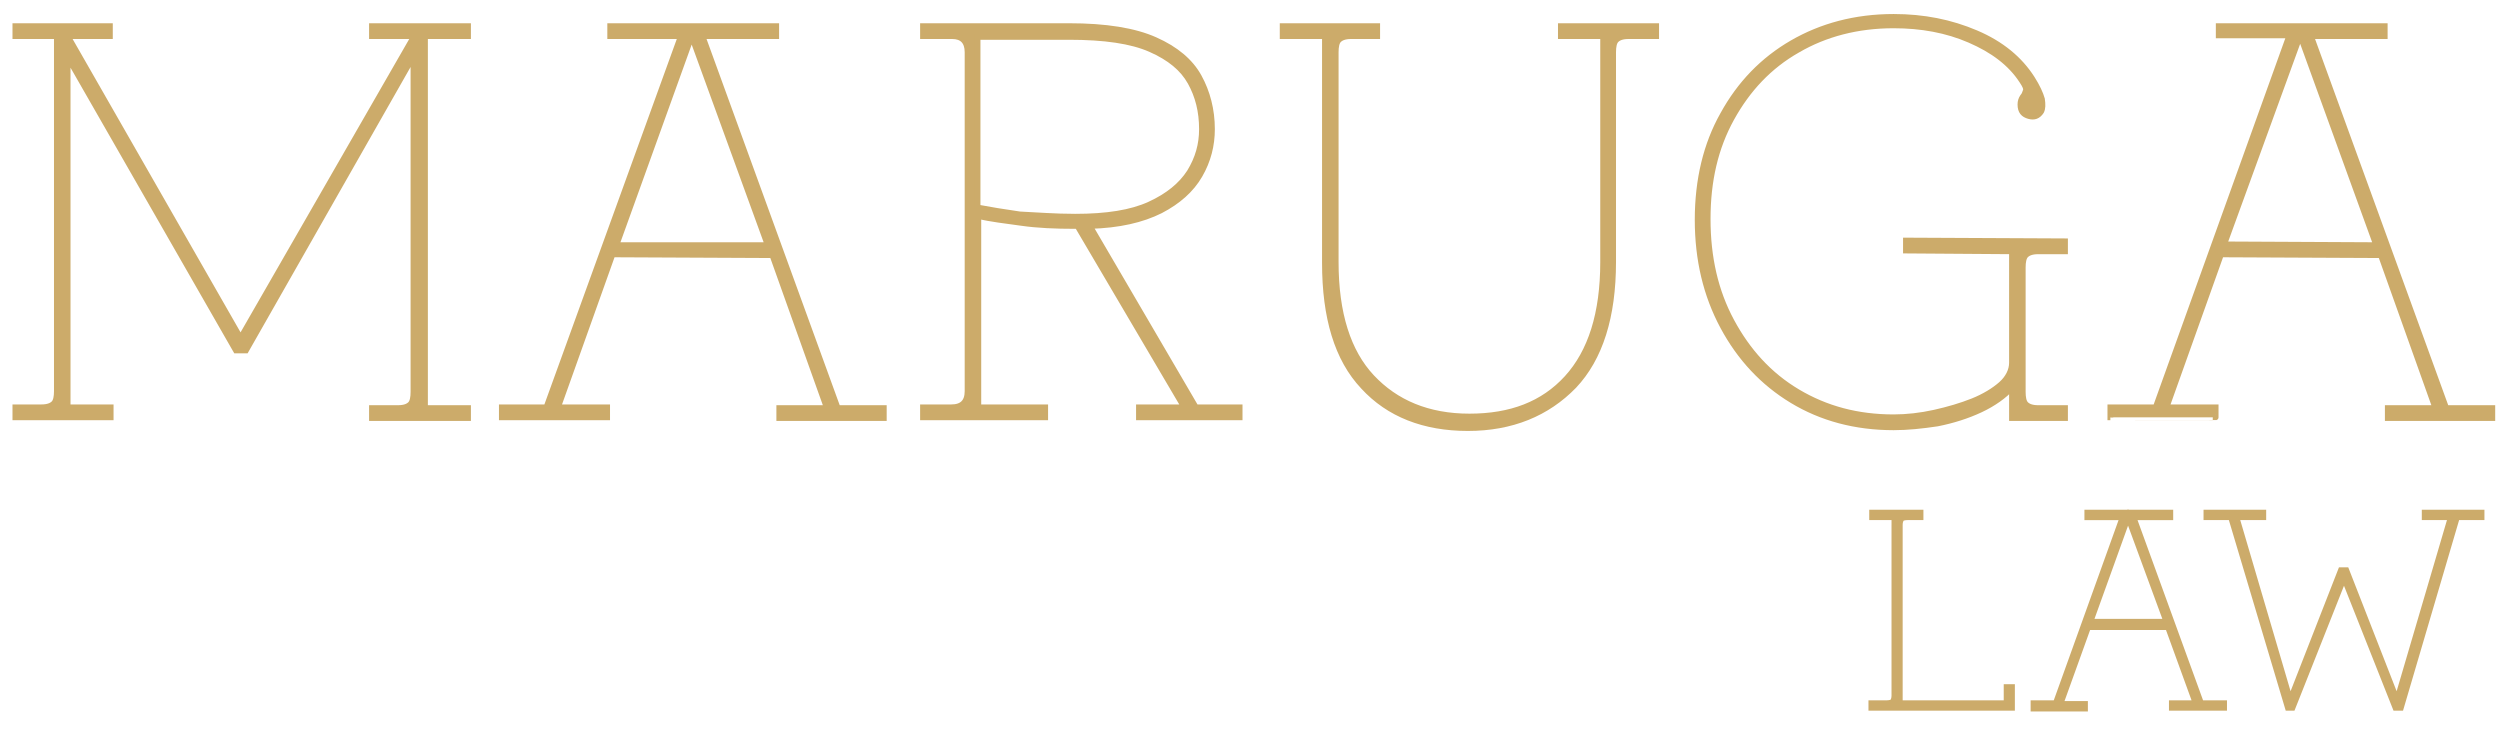
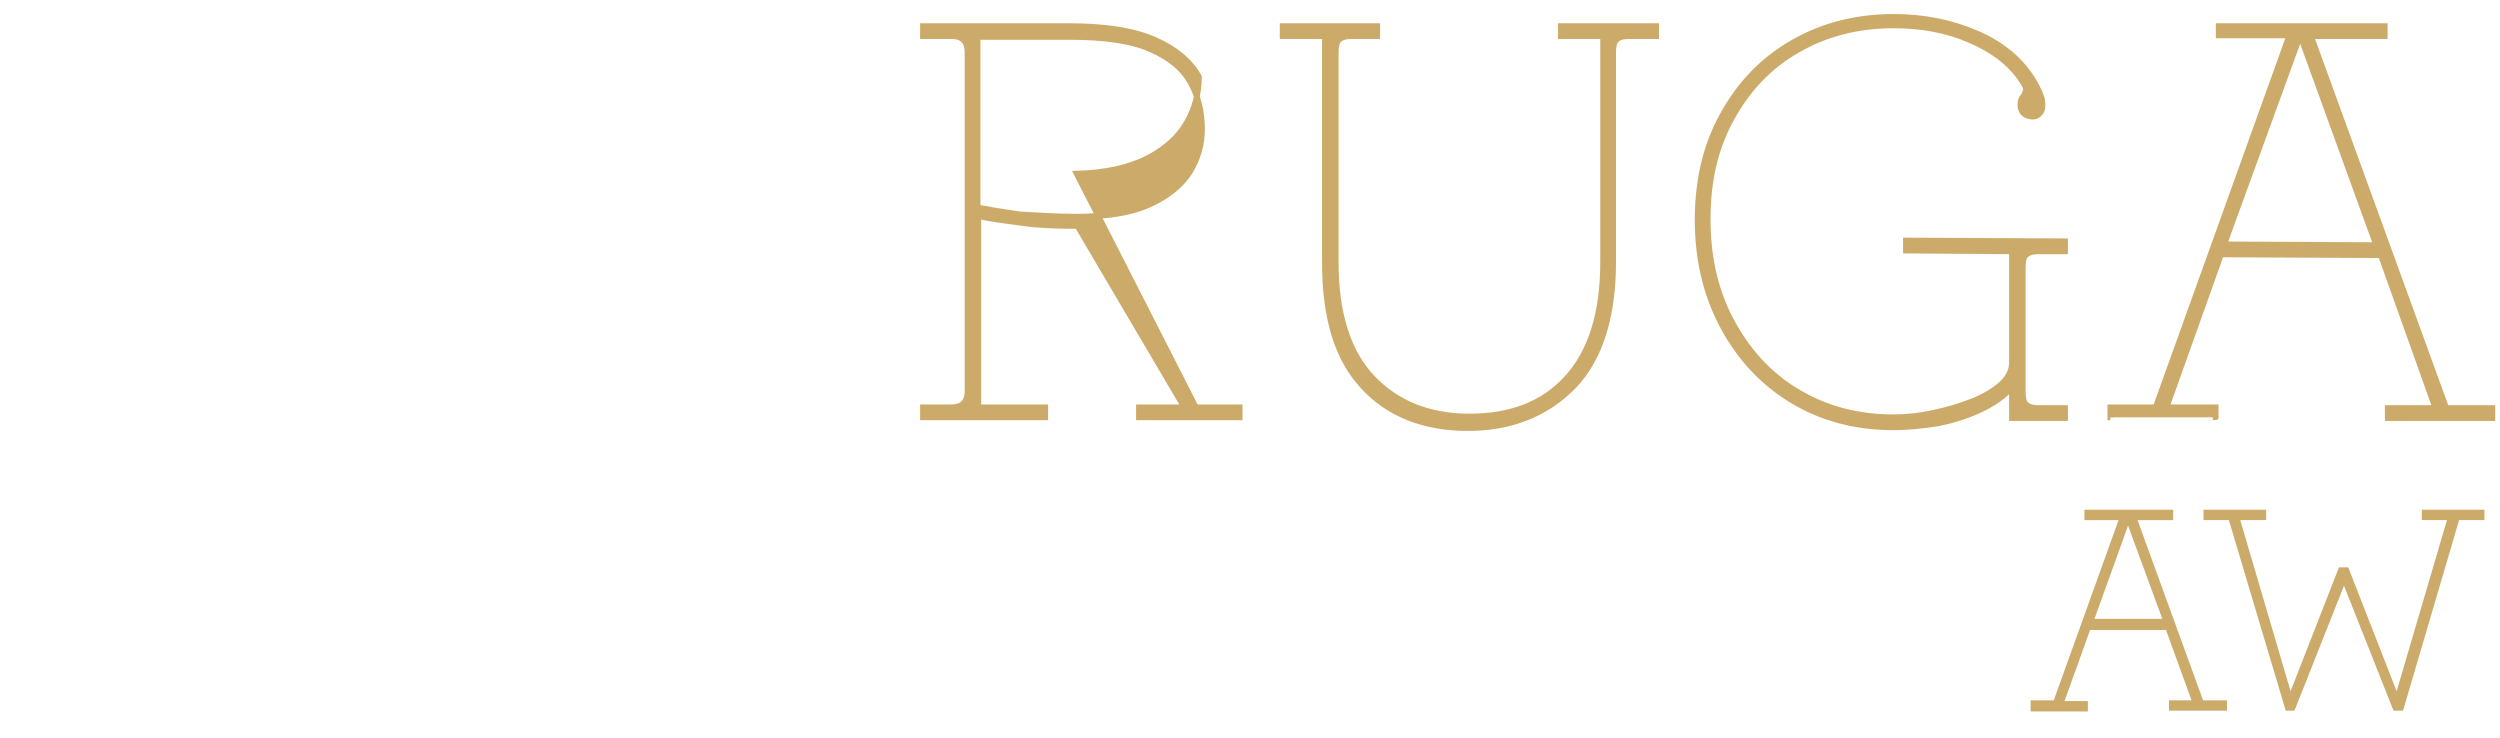
<svg xmlns="http://www.w3.org/2000/svg" version="1.1" id="Livello_1" x="0px" y="0px" viewBox="0 0 325.3 96" style="enable-background:new 0 0 325.3 96;" xml:space="preserve">
  <style type="text/css">
	.st0{fill:#CCAB6A;stroke:#CCAB6A;stroke-width:0.75;stroke-miterlimit:10;}
</style>
  <g>
-     <path class="st0" d="M2,54.3v-1.3h3.4c0.8,0,1.3-0.2,1.6-0.5c0.3-0.3,0.4-0.9,0.4-1.6V4.7H2V3.4h12.3v1.3H8.8l22.5,39.3L53.9,4.7   h-5.5V3.4h12.5v1.3h-5.6v48.4h5.6v1.3H48.4v-1.3h3.4c0.8,0,1.3-0.2,1.6-0.5c0.3-0.3,0.4-0.9,0.4-1.6V7.3L32,45.6h-1.3L8.8,7.4V53   h5.6v1.3C14.4,54.3,2,54.3,2,54.3z" />
-     <path class="st0" d="M65.3,54.3v-1.3h5.8L88.6,4.7h-9.2V3.4H101v1.3h-9.6L109,53.1h6v1.3h-13.6v-1.3h6.2l-7.1-19.9l-20.8-0.1   l-7.1,19.9H79v1.3H65.3z M99.9,31.9L90,4.7l-9.8,27.2L99.9,31.9z" />
-     <path class="st0" d="M120.1,54.3v-1.3h3.7c1.4,0,2.1-0.7,2.1-2.1V6.8c0-1.4-0.7-2.1-2-2.1h-3.8V3.4h19c4.8,0,8.5,0.6,11.2,1.8   C153,6.4,154.9,8,156,10s1.7,4.3,1.7,6.8c0,2.1-0.5,4.1-1.6,6c-1.1,1.9-2.8,3.4-5.1,4.6c-2.4,1.2-5.4,1.9-9.2,2L155.6,53h5.7v1.3   h-13.1V53h5.9l-13.9-23.6h-0.3c-2.6,0-4.9-0.1-7-0.4s-4-0.5-5.6-0.9V53h8.7v1.3L120.1,54.3L120.1,54.3z M139.9,28.2   c4.1,0,7.3-0.5,9.7-1.6s4.1-2.5,5.2-4.2c1.1-1.8,1.6-3.6,1.6-5.6c0-2.3-0.5-4.3-1.5-6.1c-1-1.8-2.7-3.2-5.2-4.3   c-2.5-1.1-6-1.6-10.6-1.6h-11.9v22.2c1.6,0.3,3.4,0.6,5.5,0.9C134.9,28,137.2,28.2,139.9,28.2z" />
+     <path class="st0" d="M120.1,54.3v-1.3h3.7c1.4,0,2.1-0.7,2.1-2.1V6.8c0-1.4-0.7-2.1-2-2.1h-3.8V3.4h19c4.8,0,8.5,0.6,11.2,1.8   C153,6.4,154.9,8,156,10c0,2.1-0.5,4.1-1.6,6c-1.1,1.9-2.8,3.4-5.1,4.6c-2.4,1.2-5.4,1.9-9.2,2L155.6,53h5.7v1.3   h-13.1V53h5.9l-13.9-23.6h-0.3c-2.6,0-4.9-0.1-7-0.4s-4-0.5-5.6-0.9V53h8.7v1.3L120.1,54.3L120.1,54.3z M139.9,28.2   c4.1,0,7.3-0.5,9.7-1.6s4.1-2.5,5.2-4.2c1.1-1.8,1.6-3.6,1.6-5.6c0-2.3-0.5-4.3-1.5-6.1c-1-1.8-2.7-3.2-5.2-4.3   c-2.5-1.1-6-1.6-10.6-1.6h-11.9v22.2c1.6,0.3,3.4,0.6,5.5,0.9C134.9,28,137.2,28.2,139.9,28.2z" />
    <path class="st0" d="M191,55.7c-5.7,0-10.3-1.8-13.6-5.4c-3.4-3.6-5-9-5-16.1V4.7h-5.5V3.4h12.3v1.3h-3.4c-0.8,0-1.3,0.2-1.6,0.5   s-0.4,0.9-0.4,1.6v27.3c0,6.7,1.6,11.7,4.7,15s7.3,5.1,12.7,5.1s9.6-1.6,12.7-5s4.7-8.4,4.7-15.1V4.7h-5.5V3.4h12.4v1.3h-3.6   c-0.8,0-1.3,0.2-1.6,0.5s-0.4,0.9-0.4,1.6v27.3c0,7.1-1.7,12.5-5.1,16.1C201.3,53.8,196.7,55.7,191,55.7z" />
    <path class="st0" d="M246.4,55.6c-5,0-9.4-1.2-13.2-3.5s-6.8-5.5-9-9.6s-3.3-8.7-3.3-13.9s1.1-9.8,3.3-13.7c2.2-4,5.2-7.1,9-9.3   s8.2-3.4,13.2-3.4c3.9,0,7.4,0.7,10.7,2.1s5.7,3.4,7.3,5.9c0.7,1.1,1.1,2,1.3,2.7c0.1,0.7,0.1,1.2-0.1,1.6   c-0.4,0.6-0.9,0.8-1.6,0.6c-0.7-0.2-1.1-0.6-1.1-1.5c0-0.4,0.1-0.7,0.3-1c0.2-0.2,0.3-0.5,0.4-0.8s-0.1-0.7-0.5-1.3   c-1.5-2.3-3.8-4-6.8-5.3c-3-1.3-6.3-1.9-9.9-1.9c-4.7,0-8.9,1.1-12.5,3.2c-3.7,2.1-6.5,5.1-8.6,8.9s-3.1,8.1-3.1,13.1   s1,9.4,3.1,13.3c2.1,3.9,4.9,7,8.6,9.2c3.7,2.2,7.8,3.3,12.5,3.3c1.7,0,3.5-0.2,5.3-0.6c1.8-0.4,3.5-0.9,5-1.5s2.8-1.4,3.7-2.2   c0.9-0.8,1.4-1.8,1.4-2.8V32.7L248,32.6v-1.3l20.7,0.1v1.3h-3.5c-0.8,0-1.3,0.2-1.6,0.5c-0.3,0.3-0.4,0.9-0.4,1.6V51   c0,0.7,0.1,1.3,0.4,1.6c0.3,0.3,0.8,0.5,1.6,0.5h3.5v1.3h-6.9v-4c-1,1.1-2.4,2.1-4.1,2.9s-3.6,1.4-5.6,1.8   C250.1,55.4,248.2,55.6,246.4,55.6z" />
    <path class="st0" d="M274.6,54.3v-1.3h5.9l17.4-48.4h-9.2V3.4h21.6v1.3h-9.6l17.6,48.4h6v1.3h-13.6v-1.3h6.2l-7.1-19.9L289,33.1   L281.9,53h6.4v1.3C288.3,54.3,274.6,54.3,274.6,54.3z M309.2,31.9l-9.9-27.3l-9.9,27.2L309.2,31.9z" />
  </g>
  <g>
-     <path class="st0" d="M243.5,92.1v-0.6h2c0.4,0,0.7-0.1,0.8-0.2c0.1-0.2,0.2-0.4,0.2-0.8V67.3h-2.9v-0.6h6.3v0.6h-1.7   c-0.4,0-0.7,0.1-0.8,0.2c-0.1,0.2-0.2,0.4-0.2,0.8v23.2h13.9v-2.1h0.7v2.7L243.5,92.1L243.5,92.1z" />
    <path class="st0" d="M264.6,92.1v-0.6h2.9l8.7-24.2h-4.6v-0.6h10.8v0.6h-4.8l8.8,24.2h3v0.6h-6.8v-0.6h3.1l-3.6-9.9l-10.4,0   l-3.6,10h3.2v0.6H264.6z M281.9,80.9l-5-13.6L272,80.9L281.9,80.9z" />
    <path class="st0" d="M297.7,92.1l-7.4-24.8h-3.2v-0.6h7.4v0.6h-3.5l7,23.8l6.6-16.9h0.7l6.6,16.9l7-23.8h-3.4v-0.6h7.4v0.6h-3.2   l-7.3,24.8h-0.7l-6.7-16.9l-6.7,16.9H297.7z" />
  </g>
</svg>